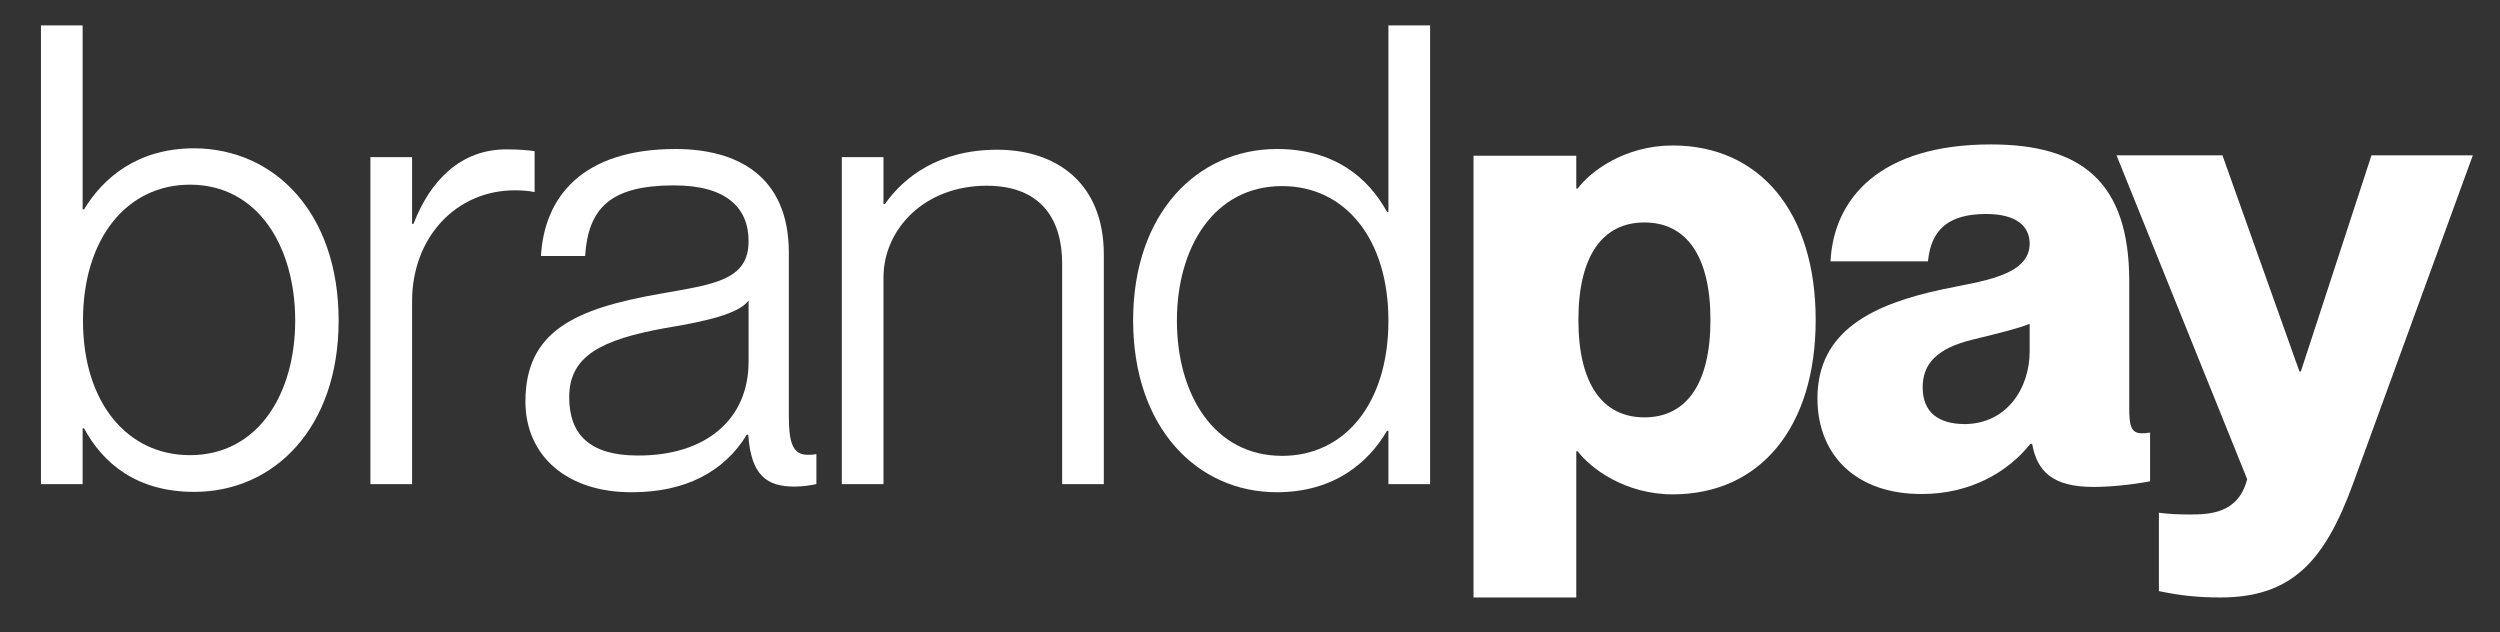
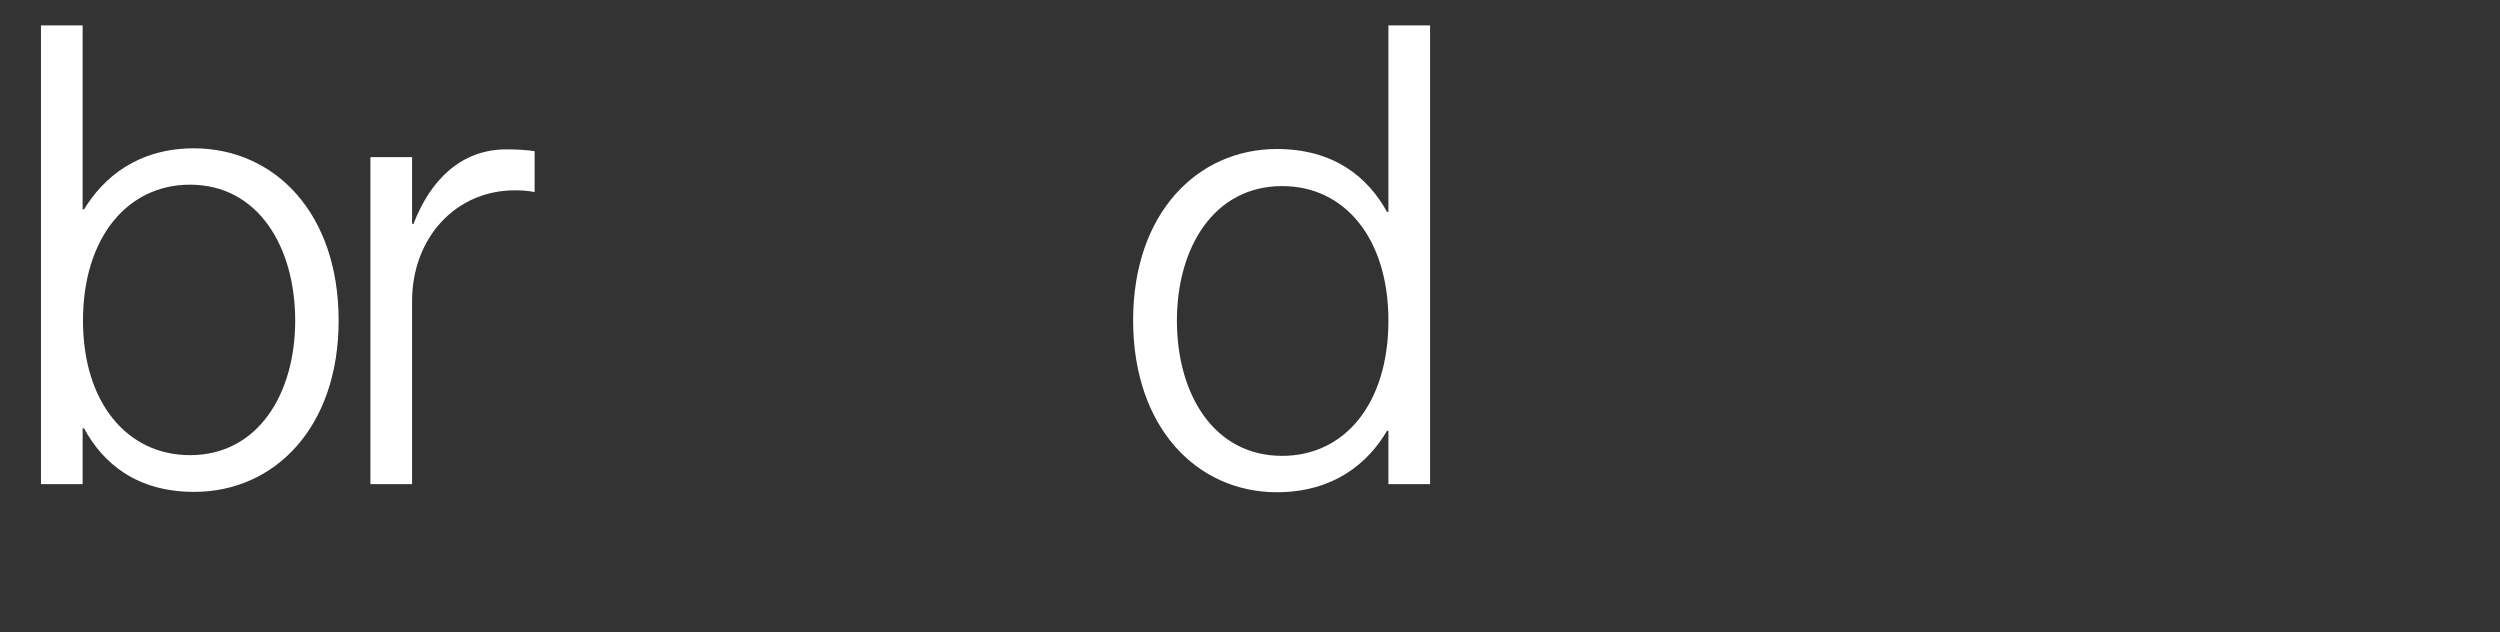
<svg xmlns="http://www.w3.org/2000/svg" version="1.1" id="Layer_1" x="0px" y="0px" viewBox="0 0 708 179" style="enable-background:new 0 0 708 179;" xml:space="preserve">
  <rect x="0" y="0" width="708" height="179" fill="#333333" stroke="none" />
  <style type="text/css">
	.st0{fill:#FFFFFF;}
</style>
  <g>
    <path class="st0" d="M95.9,90.8c0,30.3-18.2,48.5-40.9,48.5c-16.2,0-25.8-8-31.2-18h-0.4v15.8H11.6V7.2h11.8v52.1h0.4   C29.2,50.4,38.9,42,55,42C77.8,42.1,95.9,60.3,95.9,90.8z M83.6,90.8c0-20.9-10.5-38.5-29.8-38.5c-17.8,0-30.3,15.1-30.3,38.5   c0,23.2,12.5,38.1,30.3,38.1C73.1,128.9,83.6,111.5,83.6,90.8z" />
    <path class="st0" d="M151.4,42.8v11.6c-1.8-0.4-3.8-0.5-5.6-0.5c-16.7,0-29.1,13.4-29.1,31.4v51.8h-11.8V44.5h11.8v18.9h0.4   c4.7-12.2,13.3-21.1,26.3-21.1C146.6,42.3,149.2,42.5,151.4,42.8z" />
-     <path class="st0" d="M148.8,113.7c0-20,14.2-26.3,38.1-30.5c15.3-2.7,25.1-3.8,25.1-14.9c0-9.4-6.2-15.8-21.1-15.8   c-18,0-24.3,6.4-25.2,20h-12.5c0.9-16.3,11.3-30.3,38.1-30.3c17.1,0,32.1,7.3,32.1,29.4v46.3c0,7.4,1.1,10.9,5.3,10.9   c0.7,0,1.5,0,2.5-0.2v8.5c-2,0.4-4,0.7-6.2,0.7c-7.8,0-12.3-3.1-13.1-14.7h-0.4c-6.4,10.5-17.4,16.3-32.5,16.3   C160.6,139.5,148.8,129.1,148.8,113.7z M212,102.4V85.1c-2.7,3.8-12.5,6-23.6,7.8c-18,3.3-27.2,7.8-27.2,19.6   c0,10.7,6,16.5,19.4,16.5C199.5,129.1,212,119.1,212,102.4z" />
-     <path class="st0" d="M312.6,72.1v65h-11.8V74.6c0-11.8-5.4-22-21.4-22c-17.6,0-29.2,12.3-29.2,26v58.5h-11.8V44.5h11.8v13.3h0.4   c5.3-7.6,15.3-15.4,31.8-15.4S312.6,51.6,312.6,72.1z" />
    <path class="st0" d="M393.2,7.2H405v129.9h-11.8V122h-0.4c-5.3,9.1-15.1,17.4-31.2,17.4c-22.5,0-40.7-18.2-40.7-48.7   c0-30.3,18.2-48.5,40.7-48.5c16.2,0,25.8,8,31.2,17.8h0.4V7.2z M393.2,90.8c0-23.2-12.3-38.1-30.1-38.1   c-19.3,0-29.8,17.4-29.8,38.1c0,20.9,10.5,38.3,29.8,38.3C380.9,129.1,393.2,114.2,393.2,90.8z" />
-     <path class="st0" d="M514.2,90.6c0,30.5-15.8,49.4-40.5,49.4c-13.4,0-23.2-7.3-26.9-12.2h-0.4v41.4h-29.1V44.1h29.1v9.3h0.4   c3.6-4.9,13.4-12.2,26.9-12.2C498.4,41.2,514.2,60.1,514.2,90.6z M484.4,90.6c0-18.2-6.9-27.6-18.7-27.6S447,72.4,447,90.6   s6.9,27.6,18.7,27.6S484.4,108.8,484.4,90.6z" />
-     <path class="st0" d="M514.7,112.8c0-19.2,15.8-26.7,35.6-30.9c10.2-2.2,24.5-3.6,24.5-12.9c0-5.1-4-8.4-12.3-8.4   c-10.7,0-15.6,4.4-16.5,13.4h-27.6c0.9-17.8,14-33.1,45.4-33.1c25.2,0,39.2,10.2,39.2,38.7v36c0,4.9,0.5,7.1,3.5,7.1   c0.7,0,1.3,0,2.4-0.2v13.8c-5.8,1.1-11.8,1.6-16,1.6c-11.6,0-16-4.4-17.4-12.2H575c-6.5,8.2-17.3,14.2-30.7,14.2   C526.1,140,514.7,129.3,514.7,112.8z M574.8,99.5v-7.8c-3.8,1.5-8.2,2.5-15.8,4.4c-10.7,2.5-14.5,7.1-14.5,13.6   c0,7.1,4.5,10.4,12,10.4C568.1,120,574.8,110.2,574.8,99.5z" />
-     <path class="st0" d="M611.4,167.4v-22.2c3.1,0.4,5.4,0.5,8.7,0.5c5.6,0,13.8-0.2,16.3-10l-37-91.7h30l21.8,61.2h0.4l20-61.2h28.7   l-34,93.2c-7.8,21.2-16.9,32-37.4,32C622.5,169.2,617.6,168.7,611.4,167.4z" />
  </g>
</svg>